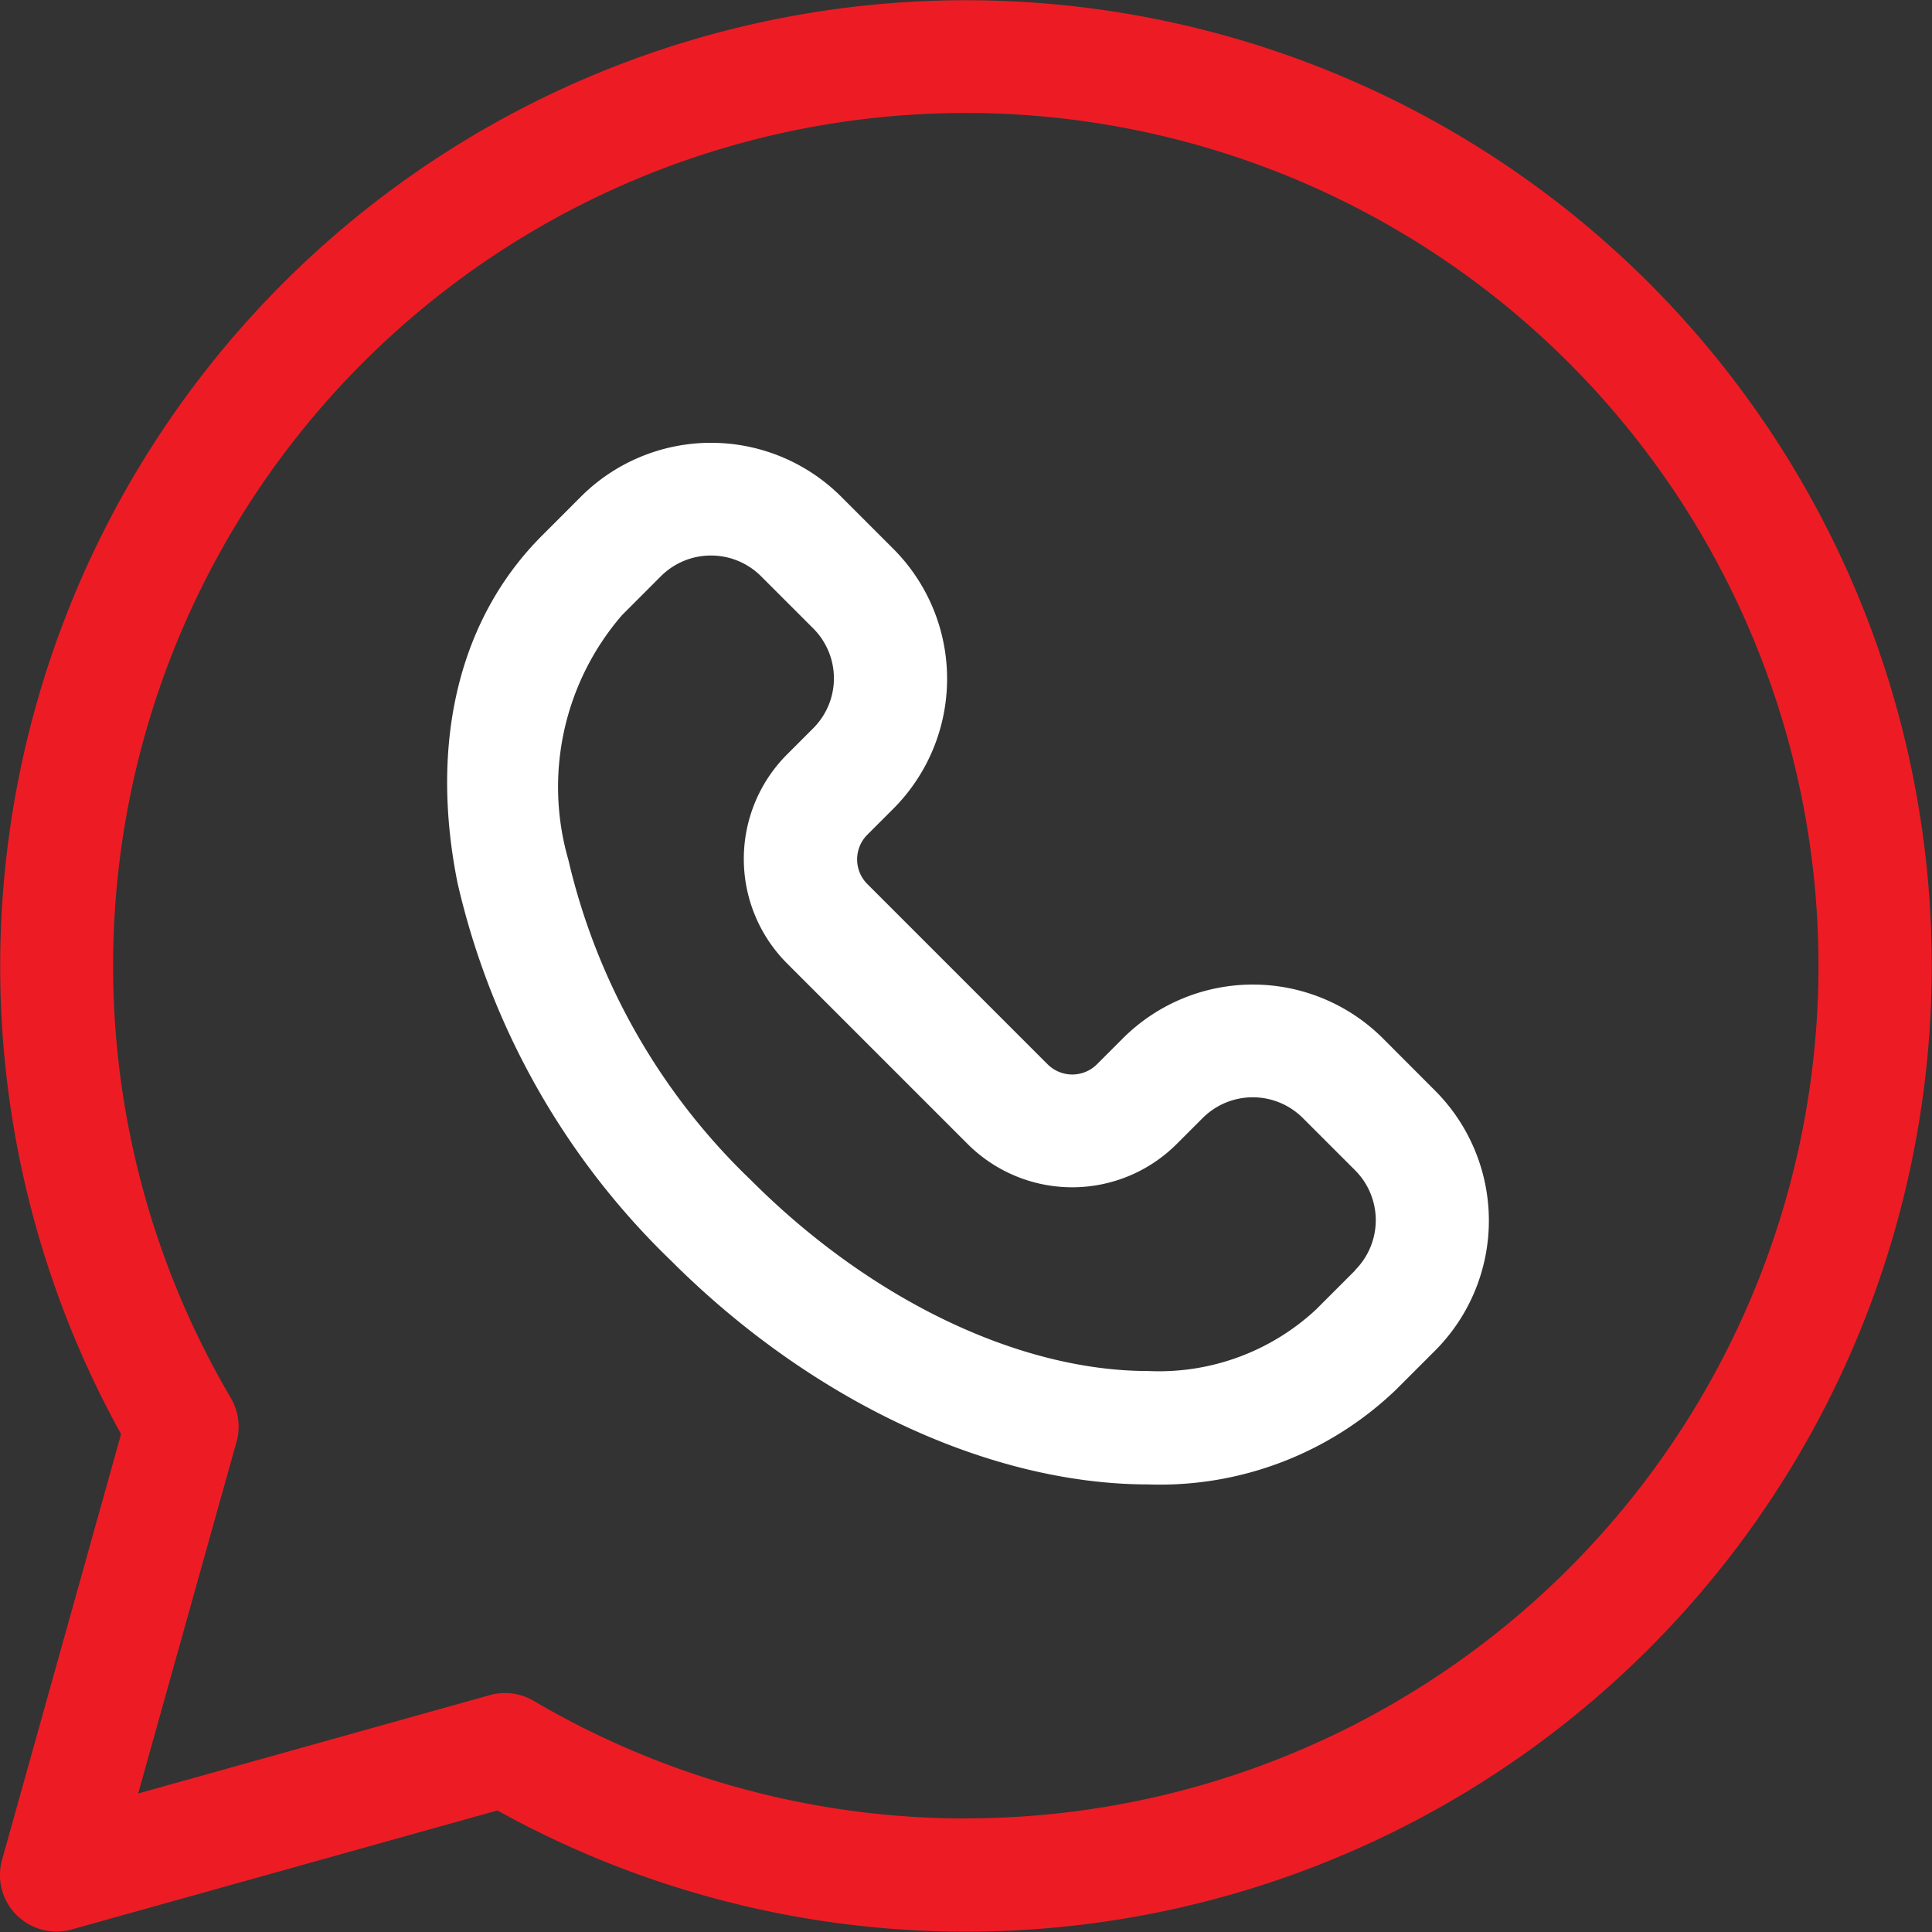
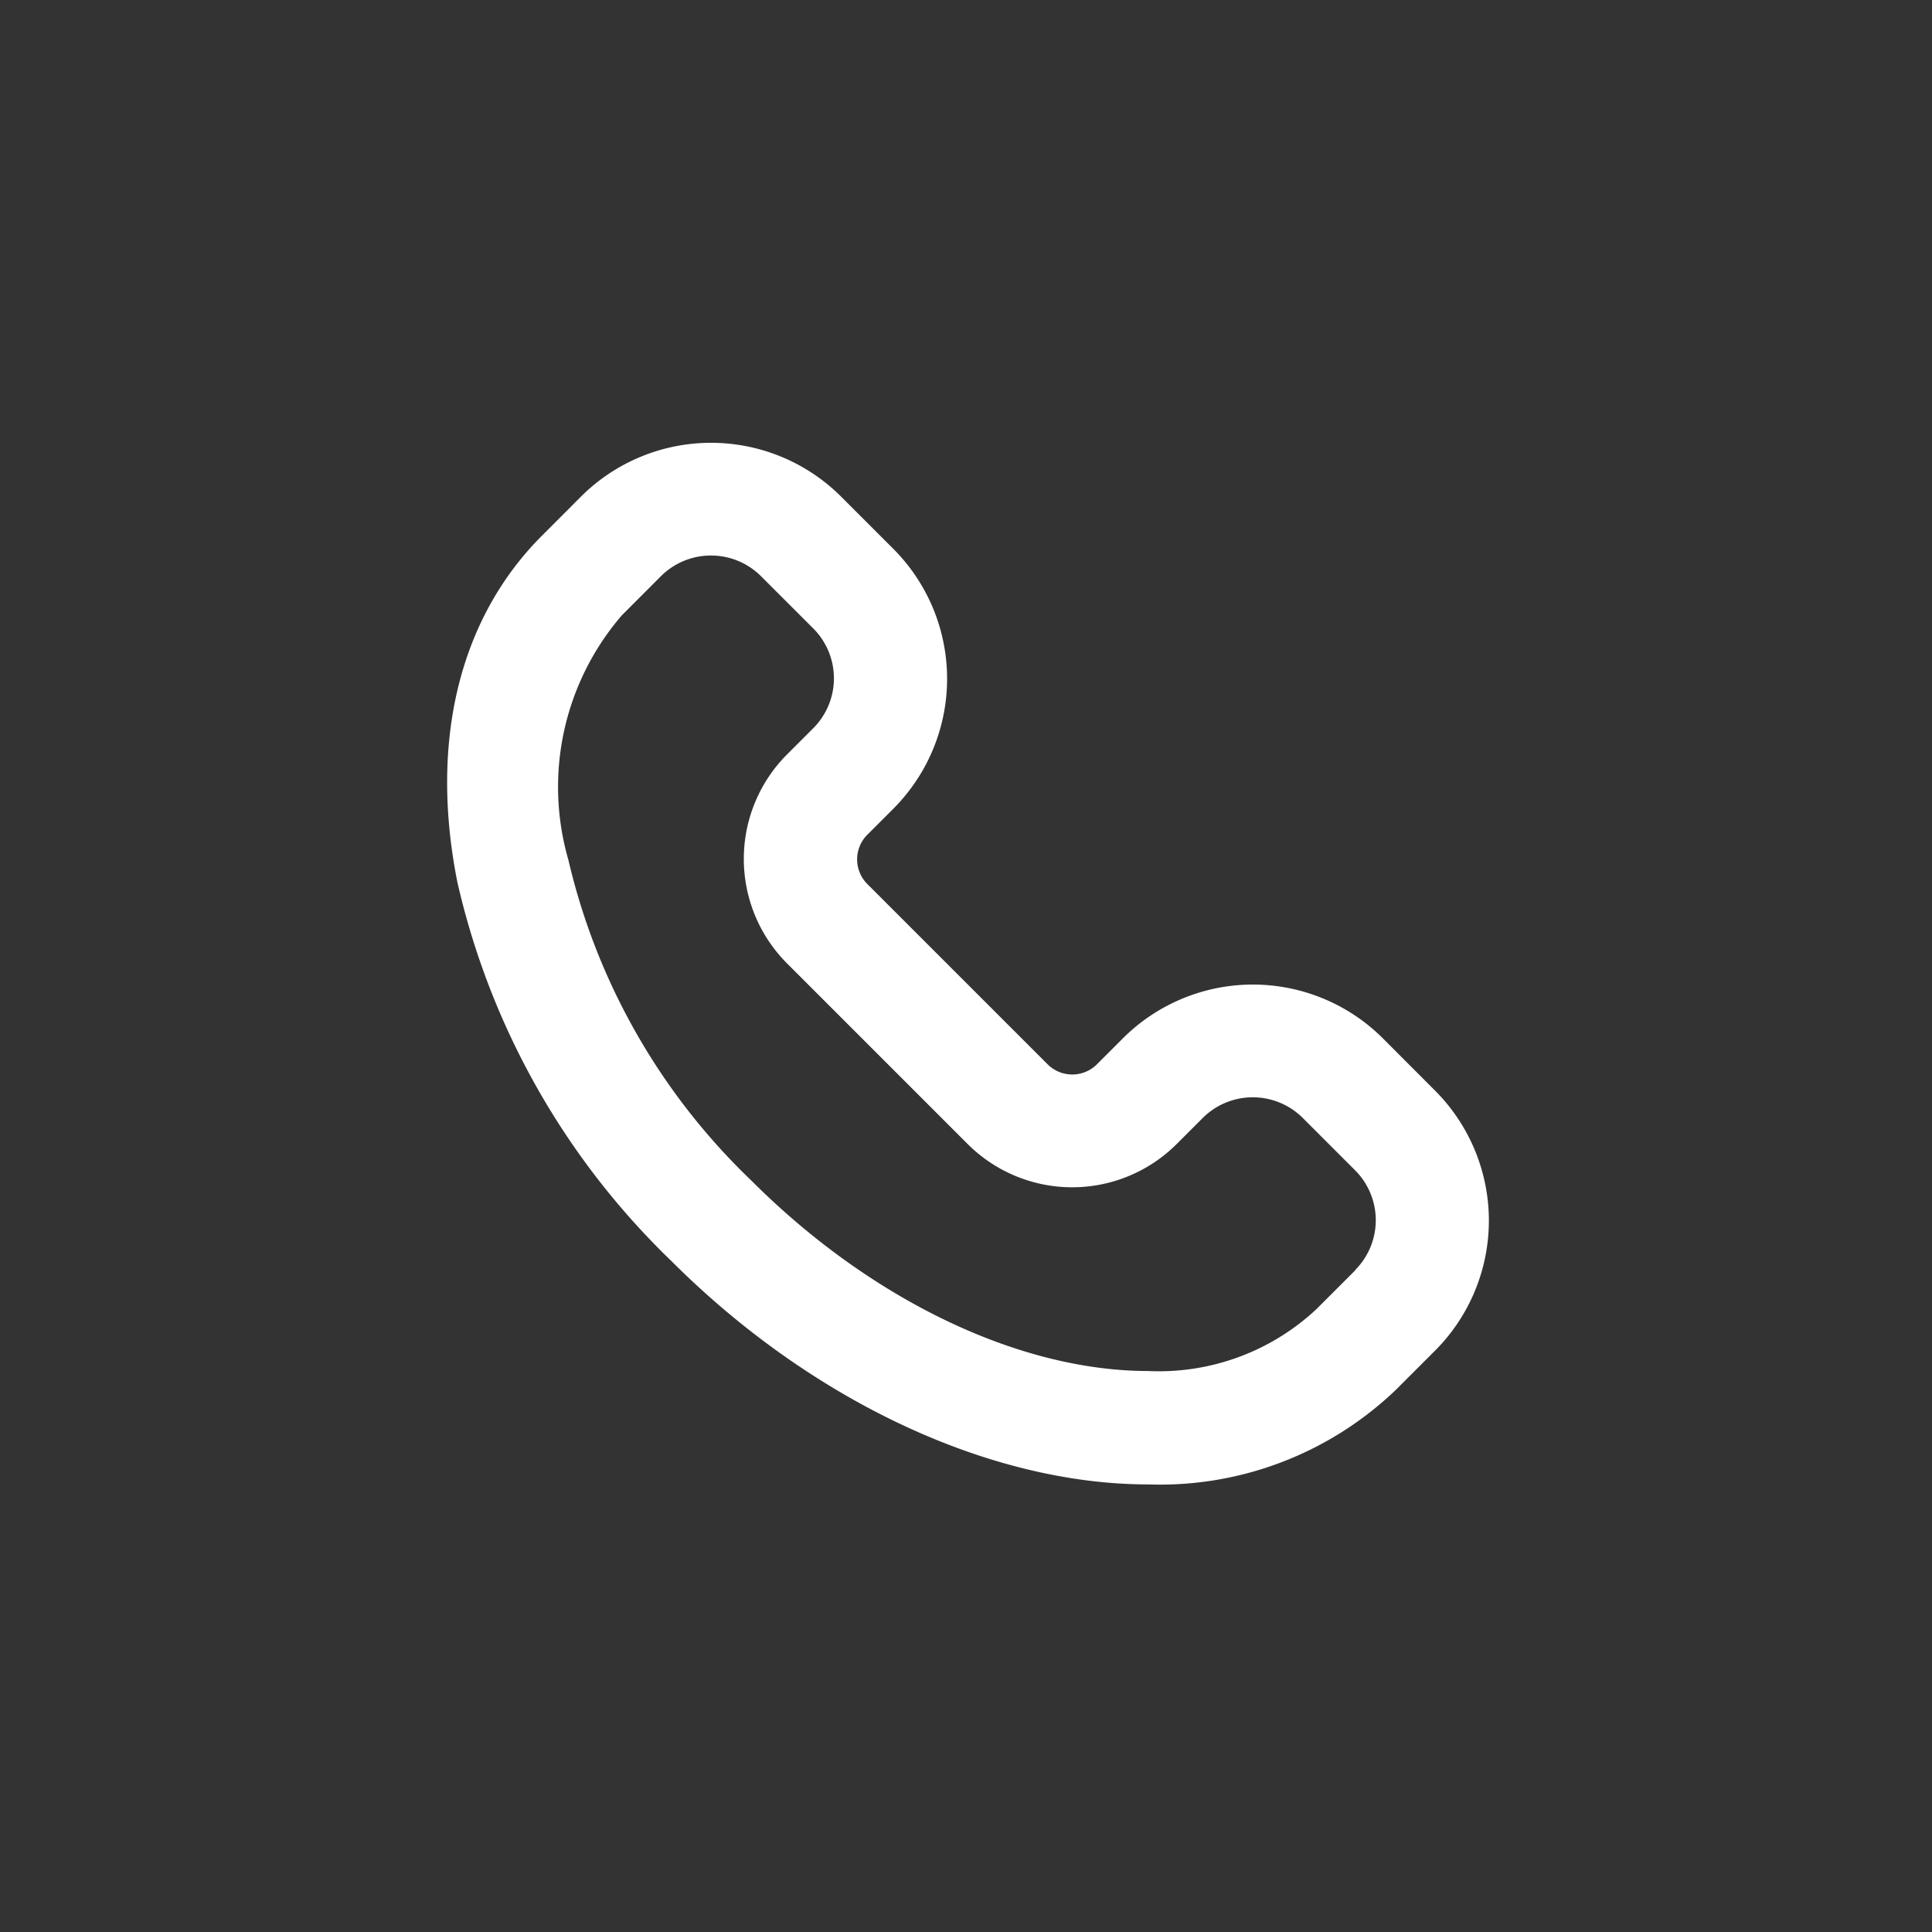
<svg xmlns="http://www.w3.org/2000/svg" id="Component_8_1" data-name="Component 8 – 1" width="40.498" height="40.5" viewBox="0 0 40.498 40.5">
  <rect x="0" y="0" width="40.498" height="40.5" fill="#333333" stroke="none" />
-   <path id="Path_1697" data-name="Path 1697" class="cls-1" fill="#ED1C24" d="M379.14,10.566A20.248,20.248,0,0,0,347.117,34.7l-2.494,8.921a1.185,1.185,0,0,0,1.462,1.462l8.921-2.494A20.246,20.246,0,0,0,379.14,10.566M364.825,42.757a17.852,17.852,0,0,1-9.057-2.464,1.185,1.185,0,0,0-.922-.121l-7.371,2.062,2.062-7.371a1.185,1.185,0,0,0-.121-.922,17.874,17.874,0,1,1,15.411,8.814Z" transform="translate(-344.579 -4.639)" />
  <path id="Path_1698" data-name="Path 1698" class="cls-2" fill="#fff" d="M382.376,35.126a3.857,3.857,0,0,0-5.445,0l-.55.55a.732.732,0,0,1-1.027,0l-3.786-3.786a.731.731,0,0,1,0-1.026l.55-.55a3.855,3.855,0,0,0,0-5.445l-1.1-1.1a3.859,3.859,0,0,0-5.445,0l-.82.821c-1.734,1.734-2.364,4.317-1.773,7.272a15.947,15.947,0,0,0,4.477,7.927c2.938,2.938,6.678,4.69,10.006,4.69a7.146,7.146,0,0,0,5.191-1.986l.821-.821a3.856,3.856,0,0,0,0-5.445Zm-.578,4.866-.821.821a4.835,4.835,0,0,1-3.515,1.289c-2.714,0-5.827-1.495-8.329-4a13.559,13.559,0,0,1-3.828-6.715,5.508,5.508,0,0,1,1.124-5.129l.82-.821a1.486,1.486,0,0,1,2.09,0l1.1,1.1a1.479,1.479,0,0,1,0,2.09l-.55.55a3.1,3.1,0,0,0,0,4.381l3.786,3.786a3.1,3.1,0,0,0,4.381,0l.55-.55a1.485,1.485,0,0,1,2.09,0l1.1,1.1a1.48,1.48,0,0,1,0,2.093l0,0" transform="translate(-353.391 -13.363)" />
</svg>